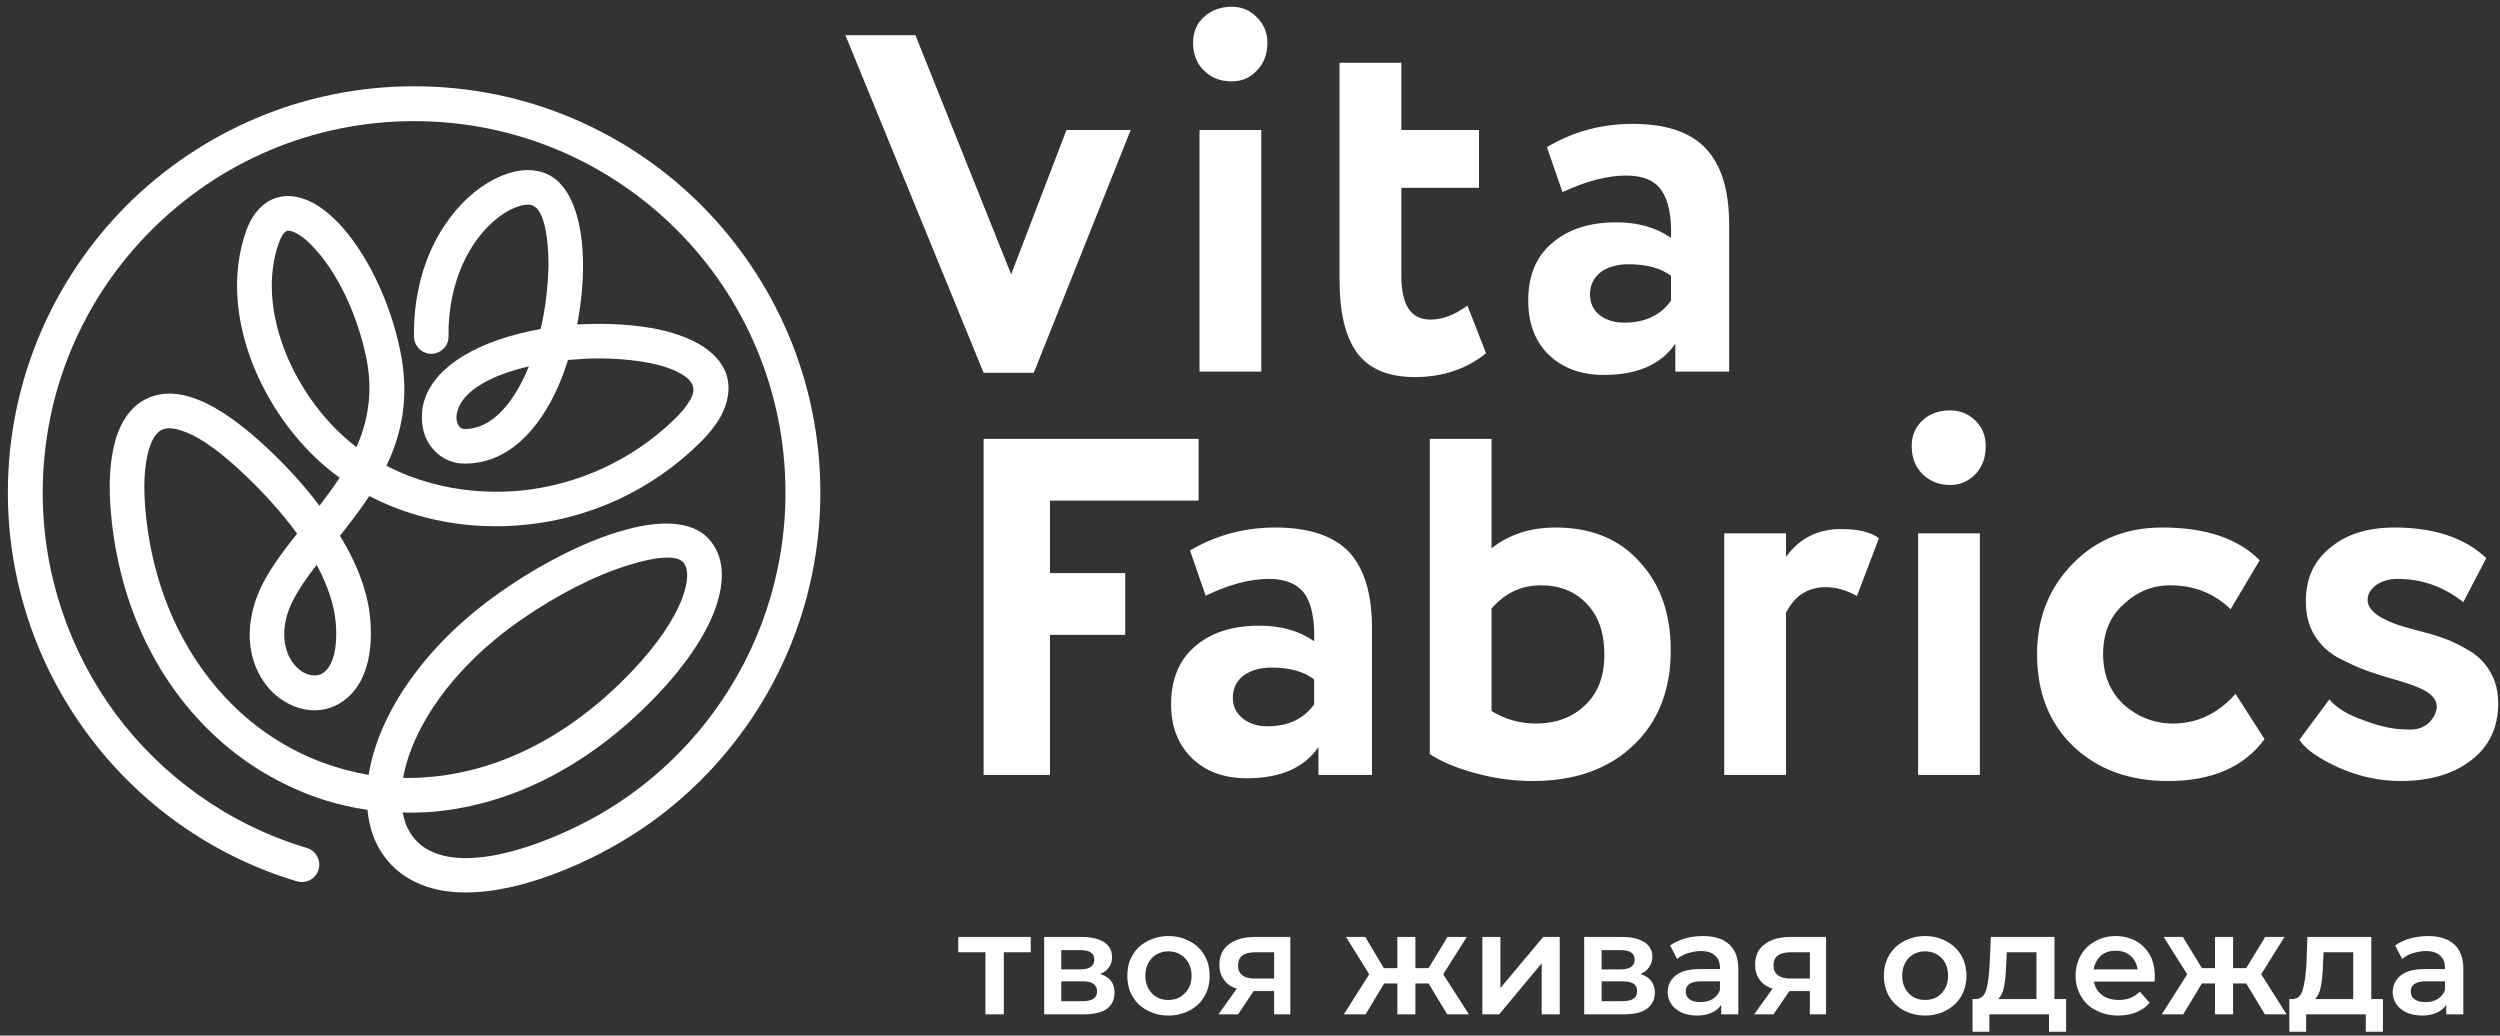
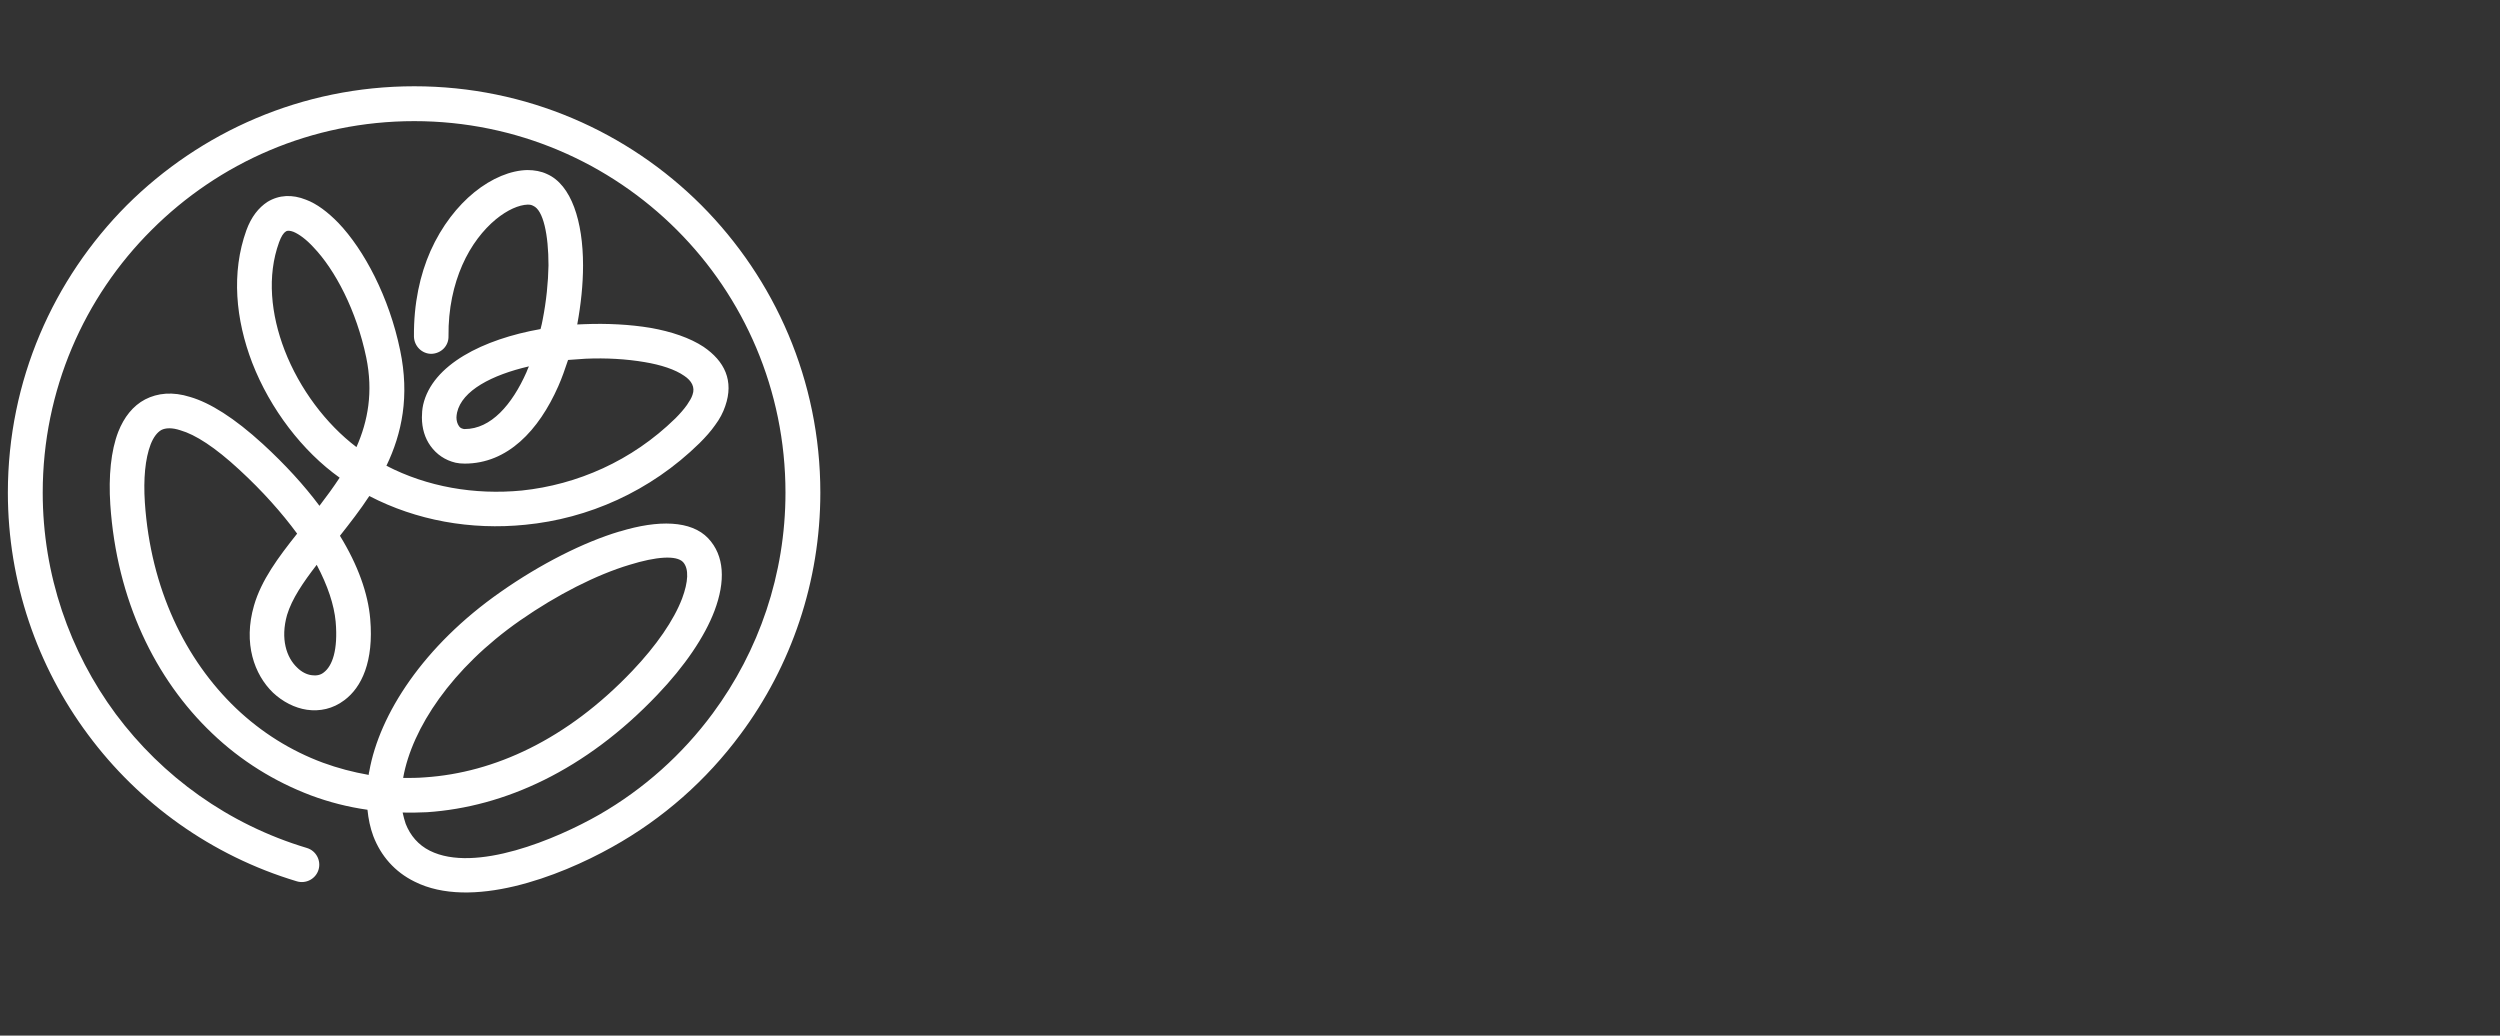
<svg xmlns="http://www.w3.org/2000/svg" width="309" height="128" viewBox="0 0 309 128" fill="none">
  <rect x="0" y="0" width="309" height="128" fill="#333333" stroke="none" />
  <path d="M37.935 104.811C39.069 105.151 39.712 106.36 39.372 107.494C39.032 108.628 37.822 109.271 36.688 108.931C26.105 105.756 17.148 99.255 10.874 90.789C4.6 82.361 0.972 71.929 0.972 60.893C0.972 47.022 6.603 34.474 15.674 25.365C24.783 16.294 37.331 10.663 51.202 10.663C65.073 10.663 77.621 16.294 86.691 25.365C95.762 34.474 101.394 47.022 101.394 60.893C101.394 71.891 97.803 82.323 91.529 90.751C87.334 96.42 81.967 101.183 75.655 104.697C69.041 108.401 58.231 112.483 51.239 108.968C48.783 107.759 47.082 105.794 46.137 103.337C45.759 102.316 45.532 101.22 45.419 100.086C43 99.746 40.657 99.142 38.427 98.31C33.929 96.609 29.772 94.039 26.219 90.638C19.189 83.948 14.427 74.159 13.633 62.367C13.406 58.852 13.709 55.715 14.616 53.371C15.334 51.557 16.43 50.159 17.942 49.365C19.491 48.572 21.343 48.383 23.498 49.063C25.954 49.781 28.94 51.633 32.493 54.883C35.252 57.416 37.595 59.986 39.485 62.518C40.354 61.384 41.186 60.25 41.98 59.041C37.406 55.79 33.4 50.575 31.17 44.83C29.129 39.501 28.562 33.718 30.452 28.464C31.057 26.801 31.964 25.668 33.06 24.95C34.496 24.08 36.121 24.005 37.822 24.685C39.145 25.176 40.505 26.197 41.828 27.557C45.003 30.883 48.102 36.704 49.463 43.318C50.635 48.95 49.69 53.56 47.762 57.567C52.789 60.175 58.647 61.195 64.505 60.628C71.309 59.91 78.074 57 83.479 51.709C84.046 51.142 84.537 50.575 84.915 50.045C85.217 49.592 85.482 49.176 85.595 48.798C85.936 47.853 85.482 47.06 84.575 46.455C83.441 45.661 81.702 45.094 79.661 44.754C77.431 44.376 74.937 44.225 72.367 44.338C71.649 44.376 70.931 44.452 70.213 44.49C69.835 45.623 69.457 46.719 69.003 47.74C66.584 53.22 62.729 57.302 57.438 57.302C57.022 57.302 56.644 57.264 56.304 57.189C55.019 56.886 53.961 56.168 53.205 55.11C52.524 54.165 52.147 52.956 52.147 51.595C52.147 51.104 52.184 50.575 52.298 50.045C53.431 45.056 59.743 41.919 66.811 40.672C66.924 40.294 67 39.879 67.076 39.501C67.529 37.195 67.756 34.89 67.794 32.811C67.794 28.994 67.151 25.97 65.904 25.441C65.715 25.327 65.488 25.29 65.224 25.29C64.128 25.327 62.729 25.932 61.293 27.104C59.743 28.389 58.231 30.279 57.136 32.773C56.077 35.192 55.397 38.14 55.435 41.542C55.472 42.751 54.528 43.696 53.318 43.734C52.147 43.734 51.202 42.789 51.164 41.617C51.126 37.498 51.92 33.945 53.205 31.035C54.603 27.898 56.569 25.441 58.609 23.778C60.802 22.001 63.145 21.056 65.186 21.019C66.055 21.019 66.887 21.17 67.605 21.51C70.628 22.833 72.065 27.368 72.065 32.811C72.065 35.154 71.8 37.649 71.347 40.105C71.611 40.105 71.913 40.068 72.216 40.068C75.05 39.954 77.885 40.105 80.38 40.521C82.987 40.975 85.293 41.768 86.956 42.864C89.564 44.641 90.736 47.06 89.639 50.197C89.375 50.99 88.959 51.784 88.392 52.54C87.863 53.296 87.221 54.014 86.465 54.77C80.342 60.779 72.669 64.105 64.921 64.861C58.194 65.542 51.466 64.332 45.646 61.309C44.512 63.047 43.265 64.635 42.017 66.222C44.247 69.85 45.495 73.365 45.759 76.502C46.213 81.756 44.701 84.968 42.547 86.556C41.148 87.614 39.523 87.954 37.935 87.727C36.424 87.501 34.95 86.745 33.74 85.611C31.435 83.381 30.036 79.526 31.397 74.839C32.304 71.702 34.383 68.905 36.726 65.957C34.836 63.387 32.455 60.704 29.583 58.058C26.559 55.261 24.14 53.712 22.288 53.182C21.268 52.842 20.474 52.88 19.945 53.145C19.416 53.447 18.962 54.052 18.622 54.921C17.942 56.697 17.715 59.192 17.904 62.102C18.622 72.76 22.893 81.529 29.167 87.538C32.304 90.524 35.932 92.792 39.901 94.266C41.753 94.946 43.642 95.438 45.57 95.778C45.57 95.627 45.608 95.475 45.646 95.324C46.893 88.294 52.336 79.828 61.86 73.176C66.811 69.699 72.14 67.016 76.562 65.693H76.6C81.4 64.219 85.444 64.332 87.523 66.524C89.564 68.679 89.677 71.853 88.317 75.482C87.107 78.694 84.613 82.361 81.249 85.875C72.367 95.211 62.351 99.746 52.789 100.389C51.769 100.427 50.786 100.464 49.765 100.427C49.879 100.918 49.992 101.409 50.143 101.825C50.71 103.261 51.693 104.433 53.129 105.151C58.723 107.948 68.776 103.715 74.068 100.691C79.586 97.516 84.348 93.246 88.09 88.181C93.797 80.471 97.085 70.984 97.085 60.893C97.085 48.194 91.945 36.704 83.668 28.427C75.353 20.112 63.863 14.972 51.202 14.972C38.502 14.972 27.05 20.112 18.735 28.427C10.421 36.704 5.28 48.194 5.28 60.893C5.28 71.022 8.606 80.546 14.313 88.257C20.058 95.967 28.222 101.901 37.935 104.811ZM65.073 46.001C65.148 45.775 65.261 45.548 65.375 45.283C60.802 46.342 57.098 48.269 56.493 50.99C56.455 51.217 56.417 51.406 56.417 51.595C56.417 52.011 56.531 52.389 56.72 52.653C56.833 52.842 57.022 52.956 57.211 52.994C57.287 53.031 57.362 53.031 57.438 53.031C60.688 53.031 63.296 50.008 65.073 46.001ZM35.176 43.28C37.028 48.08 40.317 52.427 44.058 55.261C45.495 52.011 46.137 48.42 45.268 44.187C44.058 38.367 41.413 33.34 38.729 30.543C37.86 29.598 36.991 28.956 36.273 28.653C35.857 28.502 35.517 28.464 35.328 28.616C35.025 28.805 34.761 29.22 34.496 29.938C32.984 34.096 33.476 38.858 35.176 43.28ZM39.145 69.812C37.482 71.967 36.084 74.008 35.479 76.011C34.647 78.959 35.403 81.264 36.726 82.512C37.255 83.041 37.898 83.381 38.54 83.457C39.069 83.532 39.599 83.457 40.014 83.116C41.072 82.323 41.791 80.357 41.488 76.842C41.299 74.764 40.505 72.382 39.145 69.812ZM49.841 96.156C50.71 96.156 51.617 96.156 52.524 96.08C61.066 95.513 70.061 91.431 78.15 82.927C81.135 79.79 83.29 76.653 84.31 73.97C85.066 71.929 85.18 70.304 84.424 69.472C83.592 68.603 81.098 68.792 77.809 69.812C73.765 71.022 68.89 73.479 64.279 76.691C55.775 82.625 50.937 90.033 49.841 96.08V96.156Z" fill="white" />
-   <path d="M127.397 117.699H124.071V125.372H121.803V117.699H118.439V115.809H127.397V117.699ZM135.976 120.383C137.186 120.761 137.753 121.517 137.753 122.688C137.753 123.557 137.45 124.2 136.808 124.691C136.165 125.145 135.183 125.372 133.935 125.372H129.06V115.809H133.709C134.88 115.809 135.825 116.036 136.468 116.452C137.11 116.868 137.45 117.51 137.45 118.266C137.45 118.757 137.337 119.211 137.072 119.551C136.808 119.929 136.468 120.194 135.976 120.383ZM131.176 119.816H133.52C134.691 119.816 135.258 119.4 135.258 118.606C135.258 117.813 134.691 117.435 133.52 117.435H131.176V119.816ZM133.746 123.746C134.994 123.746 135.598 123.368 135.598 122.537C135.598 122.121 135.447 121.819 135.145 121.592C134.88 121.403 134.427 121.29 133.822 121.29H131.176V123.746H133.746ZM144.405 125.523C143.46 125.523 142.591 125.296 141.797 124.88C141.003 124.465 140.398 123.898 139.983 123.142C139.529 122.386 139.34 121.554 139.34 120.609C139.34 119.665 139.529 118.795 139.983 118.077C140.398 117.321 141.003 116.754 141.797 116.339C142.591 115.923 143.46 115.696 144.405 115.696C145.387 115.696 146.257 115.923 147.05 116.339C147.844 116.754 148.449 117.321 148.865 118.077C149.318 118.795 149.507 119.665 149.507 120.609C149.507 121.554 149.318 122.386 148.865 123.142C148.449 123.898 147.844 124.465 147.05 124.88C146.257 125.296 145.387 125.523 144.405 125.523ZM144.405 123.595C145.236 123.595 145.917 123.331 146.446 122.764C147.013 122.197 147.277 121.479 147.277 120.609C147.277 119.702 147.013 118.984 146.446 118.417C145.917 117.888 145.236 117.586 144.405 117.586C143.573 117.586 142.893 117.888 142.364 118.417C141.835 118.984 141.57 119.702 141.57 120.609C141.57 121.479 141.835 122.197 142.364 122.764C142.893 123.331 143.573 123.595 144.405 123.595ZM159.485 115.809V125.372H157.482V122.499H154.95L153.022 125.372H150.603L152.871 122.197C152.153 121.97 151.624 121.592 151.284 121.101C150.906 120.609 150.717 119.967 150.717 119.249C150.717 118.153 151.132 117.283 151.888 116.717C152.682 116.112 153.74 115.809 155.101 115.809H159.485ZM155.176 117.699C153.74 117.699 153.022 118.228 153.022 119.324C153.022 120.383 153.702 120.95 155.101 120.95H157.482V117.699H155.176ZM176.569 121.554H174.943V125.372H172.713V121.554H171.088L168.783 125.372H166.099L169.236 120.42L166.364 115.809H168.745L171.05 119.665H172.713V115.809H174.943V119.665H176.569L178.912 115.809H181.293L178.383 120.42L181.558 125.372H178.874L176.569 121.554ZM183.221 115.809H185.45V122.121L190.742 115.809H192.783V125.372H190.553V119.06L185.299 125.372H183.221V115.809ZM202.761 120.383C203.932 120.761 204.537 121.517 204.537 122.688C204.537 123.557 204.197 124.2 203.554 124.691C202.912 125.145 201.967 125.372 200.682 125.372H195.806V115.809H200.493C201.665 115.809 202.572 116.036 203.252 116.452C203.895 116.868 204.235 117.51 204.235 118.266C204.235 118.757 204.084 119.211 203.819 119.551C203.592 119.929 203.214 120.194 202.761 120.383ZM197.961 119.816H200.304C201.438 119.816 202.043 119.4 202.043 118.606C202.043 117.813 201.438 117.435 200.304 117.435H197.961V119.816ZM200.493 123.746C201.74 123.746 202.345 123.368 202.345 122.537C202.345 122.121 202.232 121.819 201.929 121.592C201.627 121.403 201.173 121.29 200.569 121.29H197.961V123.746H200.493ZM210.471 115.696C211.907 115.696 212.965 116.036 213.721 116.717C214.477 117.397 214.855 118.417 214.855 119.778V125.372H212.739V124.2C212.436 124.654 212.058 124.956 211.529 125.183C211.038 125.409 210.433 125.523 209.715 125.523C208.997 125.523 208.354 125.372 207.825 125.145C207.296 124.88 206.88 124.54 206.578 124.124C206.276 123.671 206.124 123.18 206.124 122.65C206.124 121.781 206.465 121.101 207.107 120.572C207.75 120.043 208.732 119.778 210.131 119.778H212.587V119.627C212.587 118.984 212.398 118.455 211.983 118.115C211.605 117.737 211 117.548 210.206 117.548C209.677 117.548 209.148 117.661 208.619 117.813C208.09 117.964 207.674 118.228 207.296 118.531L206.427 116.868C206.918 116.49 207.523 116.225 208.241 115.998C208.959 115.809 209.677 115.696 210.471 115.696ZM210.169 123.86C210.735 123.86 211.227 123.746 211.68 123.482C212.096 123.217 212.398 122.877 212.587 122.386V121.29H210.282C208.997 121.29 208.354 121.705 208.354 122.537C208.354 122.953 208.506 123.293 208.846 123.52C209.148 123.746 209.602 123.86 210.169 123.86ZM225.702 115.809V125.372H223.699V122.499H221.167L219.202 125.372H216.821L219.088 122.197C218.37 121.97 217.841 121.592 217.501 121.101C217.123 120.609 216.934 119.967 216.934 119.249C216.934 118.153 217.312 117.283 218.106 116.717C218.861 116.112 219.958 115.809 221.318 115.809H225.702ZM221.394 117.699C219.92 117.699 219.202 118.228 219.202 119.324C219.202 120.383 219.92 120.95 221.318 120.95H223.699V117.699H221.394ZM237.948 125.523C236.965 125.523 236.096 125.296 235.302 124.88C234.546 124.465 233.942 123.898 233.488 123.142C233.072 122.386 232.846 121.554 232.846 120.609C232.846 119.665 233.072 118.795 233.488 118.077C233.942 117.321 234.546 116.754 235.302 116.339C236.096 115.923 236.965 115.696 237.948 115.696C238.931 115.696 239.8 115.923 240.556 116.339C241.35 116.754 241.954 117.321 242.408 118.077C242.824 118.795 243.05 119.665 243.05 120.609C243.05 121.554 242.824 122.386 242.408 123.142C241.954 123.898 241.35 124.465 240.556 124.88C239.8 125.296 238.931 125.523 237.948 125.523ZM237.948 123.595C238.78 123.595 239.46 123.331 239.989 122.764C240.518 122.197 240.783 121.479 240.783 120.609C240.783 119.702 240.518 118.984 239.989 118.417C239.46 117.888 238.78 117.586 237.948 117.586C237.117 117.586 236.436 117.888 235.907 118.417C235.378 118.984 235.113 119.702 235.113 120.609C235.113 121.479 235.378 122.197 235.907 122.764C236.436 123.331 237.117 123.595 237.948 123.595ZM255.372 123.482V127.526H253.255V125.372H245.885V127.526H243.806V123.482H244.26C244.865 123.444 245.28 123.066 245.507 122.31C245.734 121.554 245.847 120.458 245.923 119.098L246.074 115.809H253.935V123.482H255.372ZM247.964 119.249C247.926 120.345 247.85 121.252 247.699 121.932C247.586 122.65 247.321 123.142 246.981 123.482H251.706V117.699H248.039L247.964 119.249ZM266.332 120.647C266.332 120.798 266.332 121.025 266.295 121.328H258.811C258.924 122.008 259.265 122.575 259.832 122.991C260.361 123.406 261.079 123.595 261.91 123.595C262.931 123.595 263.8 123.255 264.48 122.575L265.69 123.935C265.274 124.465 264.707 124.843 264.065 125.107C263.422 125.372 262.666 125.523 261.835 125.523C260.776 125.523 259.869 125.296 259.076 124.88C258.244 124.465 257.639 123.898 257.224 123.142C256.77 122.386 256.543 121.554 256.543 120.609C256.543 119.665 256.77 118.833 257.186 118.077C257.602 117.321 258.206 116.754 258.962 116.339C259.718 115.923 260.55 115.696 261.495 115.696C262.439 115.696 263.271 115.923 263.989 116.301C264.745 116.717 265.312 117.321 265.728 118.039C266.143 118.795 266.332 119.665 266.332 120.647ZM261.495 117.51C260.776 117.51 260.172 117.699 259.68 118.115C259.189 118.568 258.887 119.135 258.773 119.816H264.216C264.102 119.135 263.838 118.568 263.346 118.153C262.855 117.699 262.213 117.51 261.495 117.51ZM277.633 121.554H276.008V125.372H273.778V121.554H272.153L269.847 125.372H267.202L270.339 120.42L267.428 115.809H269.809L272.153 119.665H273.778V115.809H276.008V119.665H277.633L279.976 115.809H282.358L279.485 120.42L282.622 125.372H279.939L277.633 121.554ZM294.528 123.482V127.526H292.411V125.372H285.041V127.526H282.962V123.482H283.378C284.021 123.444 284.436 123.066 284.625 122.31C284.852 121.554 285.003 120.458 285.079 119.098L285.192 115.809H293.091V123.482H294.528ZM287.12 119.249C287.082 120.345 287.006 121.252 286.855 121.932C286.742 122.65 286.477 123.142 286.137 123.482H290.861V117.699H287.195L287.12 119.249ZM300.084 115.696C301.52 115.696 302.578 116.036 303.334 116.717C304.09 117.397 304.468 118.417 304.468 119.778V125.372H302.351V124.2C302.049 124.654 301.671 124.956 301.142 125.183C300.65 125.409 300.046 125.523 299.328 125.523C298.609 125.523 297.967 125.372 297.438 125.145C296.909 124.88 296.493 124.54 296.191 124.124C295.888 123.671 295.737 123.18 295.737 122.65C295.737 121.781 296.077 121.101 296.72 120.572C297.362 120.043 298.345 119.778 299.743 119.778H302.2V119.627C302.2 118.984 302.011 118.455 301.595 118.115C301.217 117.737 300.613 117.548 299.819 117.548C299.29 117.548 298.761 117.661 298.232 117.813C297.702 117.964 297.287 118.228 296.909 118.531L296.039 116.868C296.531 116.49 297.135 116.225 297.854 115.998C298.572 115.809 299.29 115.696 300.084 115.696ZM299.781 123.86C300.348 123.86 300.839 123.746 301.293 123.482C301.709 123.217 302.011 122.877 302.2 122.386V121.29H299.895C298.609 121.29 297.967 121.705 297.967 122.537C297.967 122.953 298.118 123.293 298.458 123.52C298.761 123.746 299.214 123.86 299.781 123.86Z" fill="white" />
-   <path d="M236.285 55.148C236.285 53.825 236.739 52.767 237.646 51.935C238.553 51.104 239.687 50.726 241.047 50.726C242.257 50.726 243.277 51.142 244.146 51.973C245.016 52.805 245.432 53.863 245.432 55.148C245.432 56.584 245.016 57.718 244.146 58.625C243.277 59.494 242.257 59.948 241.047 59.948C239.687 59.948 238.553 59.494 237.646 58.625C236.739 57.718 236.285 56.584 236.285 55.148ZM244.713 95.778H237.079V65.919H244.713V95.778ZM220.751 95.778H213.117V65.919H220.751V68.83C222.414 66.524 224.682 65.39 227.592 65.39C229.671 65.39 231.221 65.768 232.241 66.524L229.52 73.668C228.235 72.95 226.95 72.572 225.665 72.572C223.472 72.572 221.809 73.63 220.751 75.746V95.778ZM190.477 72.345C188.058 72.345 186.017 73.29 184.354 75.217V87.879C186.017 88.899 187.832 89.428 189.835 89.428C192.329 89.428 194.37 88.672 195.958 87.123C197.545 85.611 198.301 83.532 198.301 80.924C198.301 78.241 197.583 76.124 196.109 74.612C194.672 73.101 192.783 72.345 190.477 72.345ZM176.72 93.208V54.241H184.354V67.772C186.546 66.033 189.192 65.201 192.291 65.201C196.638 65.201 200.115 66.6 202.647 69.434C205.217 72.194 206.502 75.822 206.502 80.395C206.502 85.308 204.953 89.239 201.854 92.15C198.792 95.06 194.635 96.534 189.419 96.534C187.113 96.534 184.808 96.231 182.465 95.589C180.159 94.984 178.232 94.19 176.72 93.208ZM156.65 89.768C159.221 89.768 161.148 88.861 162.433 87.047V83.986C161.186 83.003 159.409 82.512 157.18 82.512C155.743 82.512 154.609 82.852 153.702 83.494C152.833 84.175 152.38 85.082 152.38 86.253C152.38 87.312 152.795 88.143 153.589 88.786C154.383 89.428 155.403 89.768 156.65 89.768ZM149.016 73.63L147.088 68.036C150.301 66.146 153.816 65.201 157.633 65.201C161.791 65.201 164.814 66.222 166.742 68.225C168.632 70.266 169.576 73.403 169.576 77.598V95.778H162.962V92.338C161.186 94.909 158.238 96.194 154.118 96.194C151.284 96.194 149.016 95.362 147.315 93.699C145.614 92.036 144.745 89.806 144.745 87.047C144.745 83.948 145.765 81.529 147.731 79.866C149.734 78.165 152.38 77.334 155.63 77.334C158.351 77.334 160.619 77.976 162.433 79.261C162.509 76.616 162.131 74.65 161.261 73.403C160.392 72.194 158.918 71.551 156.839 71.551C154.534 71.551 151.926 72.231 149.016 73.63ZM129.778 95.778H121.576V54.241H148.146V61.875H129.778V70.833H139.076V78.468H129.778V95.778ZM285.003 74.272C285.003 71.475 286.024 69.283 288.065 67.658C290.068 65.995 292.713 65.201 295.964 65.201C300.802 65.201 304.619 66.449 307.302 68.981L304.468 74.424C302.011 72.496 299.328 71.551 296.342 71.551C295.284 71.551 294.414 71.816 293.696 72.307C292.978 72.836 292.638 73.441 292.638 74.159C292.638 75.595 294.528 76.842 298.269 77.787C299.63 78.127 300.877 78.468 301.935 78.846C302.994 79.224 304.09 79.753 305.224 80.433C306.358 81.113 307.227 82.02 307.832 83.116C308.474 84.212 308.776 85.498 308.776 86.972C308.776 89.882 307.68 92.225 305.488 93.926C303.296 95.664 300.348 96.534 296.682 96.534C294.074 96.534 291.542 95.967 289.047 94.871C286.515 93.699 284.89 92.565 284.209 91.431L287.913 86.442C288.745 87.463 290.143 88.332 292.109 89.012C294.074 89.768 295.813 90.146 297.211 90.146C298.95 90.335 300.159 89.768 300.877 88.445C301.558 87.16 301.104 86.064 299.479 85.233C298.798 84.893 297.778 84.515 296.38 84.099C294.981 83.721 293.696 83.305 292.524 82.89C291.353 82.474 290.181 81.907 288.934 81.264C287.724 80.584 286.78 79.677 286.061 78.505C285.343 77.334 285.003 75.935 285.003 74.272ZM276.31 85.762L279.901 91.356C277.369 94.795 273.4 96.534 267.995 96.534C263.158 96.534 259.265 95.097 256.241 92.225C253.293 89.39 251.781 85.611 251.781 80.849C251.781 76.389 253.255 72.685 256.165 69.699C259.113 66.675 262.78 65.201 267.277 65.201C272.569 65.201 276.575 66.524 279.296 69.246L275.706 75.293C273.665 73.327 271.17 72.345 268.26 72.345C266.03 72.345 264.102 73.138 262.402 74.764C260.776 76.238 259.945 78.279 259.945 80.849C259.945 83.419 260.814 85.498 262.477 87.085C264.254 88.635 266.295 89.428 268.6 89.428C271.548 89.428 274.118 88.219 276.31 85.762Z" fill="white" />
-   <path d="M200.758 39.879C203.328 39.879 205.255 38.972 206.54 37.157V34.096C205.293 33.151 203.554 32.66 201.287 32.66C199.888 32.66 198.717 33 197.847 33.642C196.978 34.323 196.524 35.23 196.524 36.364C196.524 37.422 196.902 38.291 197.696 38.934C198.528 39.576 199.548 39.879 200.758 39.879ZM193.123 23.74L191.195 18.184C194.446 16.257 197.961 15.312 201.778 15.312C205.935 15.312 208.959 16.332 210.849 18.373C212.776 20.414 213.721 23.551 213.721 27.746V45.926H207.069V42.487C205.293 45.057 202.345 46.342 198.263 46.342C195.428 46.342 193.161 45.51 191.422 43.847C189.721 42.184 188.89 39.954 188.89 37.157C188.89 34.058 189.872 31.677 191.876 30.014C193.879 28.313 196.487 27.482 199.775 27.482C202.458 27.482 204.726 28.124 206.54 29.409C206.616 26.726 206.238 24.798 205.369 23.551C204.537 22.304 203.063 21.699 200.984 21.699C198.679 21.699 196.071 22.38 193.123 23.74ZM165.57 34.587V7.753H173.205V16.068H182.805V23.211H173.205V34.096C173.205 37.687 174.376 39.501 176.795 39.501C178.269 39.501 179.819 38.934 181.369 37.762L183.674 43.658C181.255 45.624 178.307 46.606 174.868 46.606C171.617 46.606 169.274 45.624 167.762 43.658C166.288 41.655 165.57 38.669 165.57 34.587ZM147.466 5.296C147.466 3.973 147.92 2.877 148.827 2.083C149.734 1.252 150.868 0.836 152.266 0.836C153.438 0.836 154.496 1.252 155.328 2.121C156.197 2.953 156.65 4.011 156.65 5.296C156.65 6.694 156.197 7.866 155.328 8.735C154.496 9.642 153.438 10.058 152.266 10.058C150.868 10.058 149.734 9.642 148.827 8.735C147.92 7.866 147.466 6.694 147.466 5.296ZM155.895 45.926H148.26V16.068H155.895V45.926ZM139.756 16.068L127.775 46.077H121.576L104.493 4.351H113.148L124.978 33.907L131.819 16.068H139.756Z" fill="white" />
</svg>